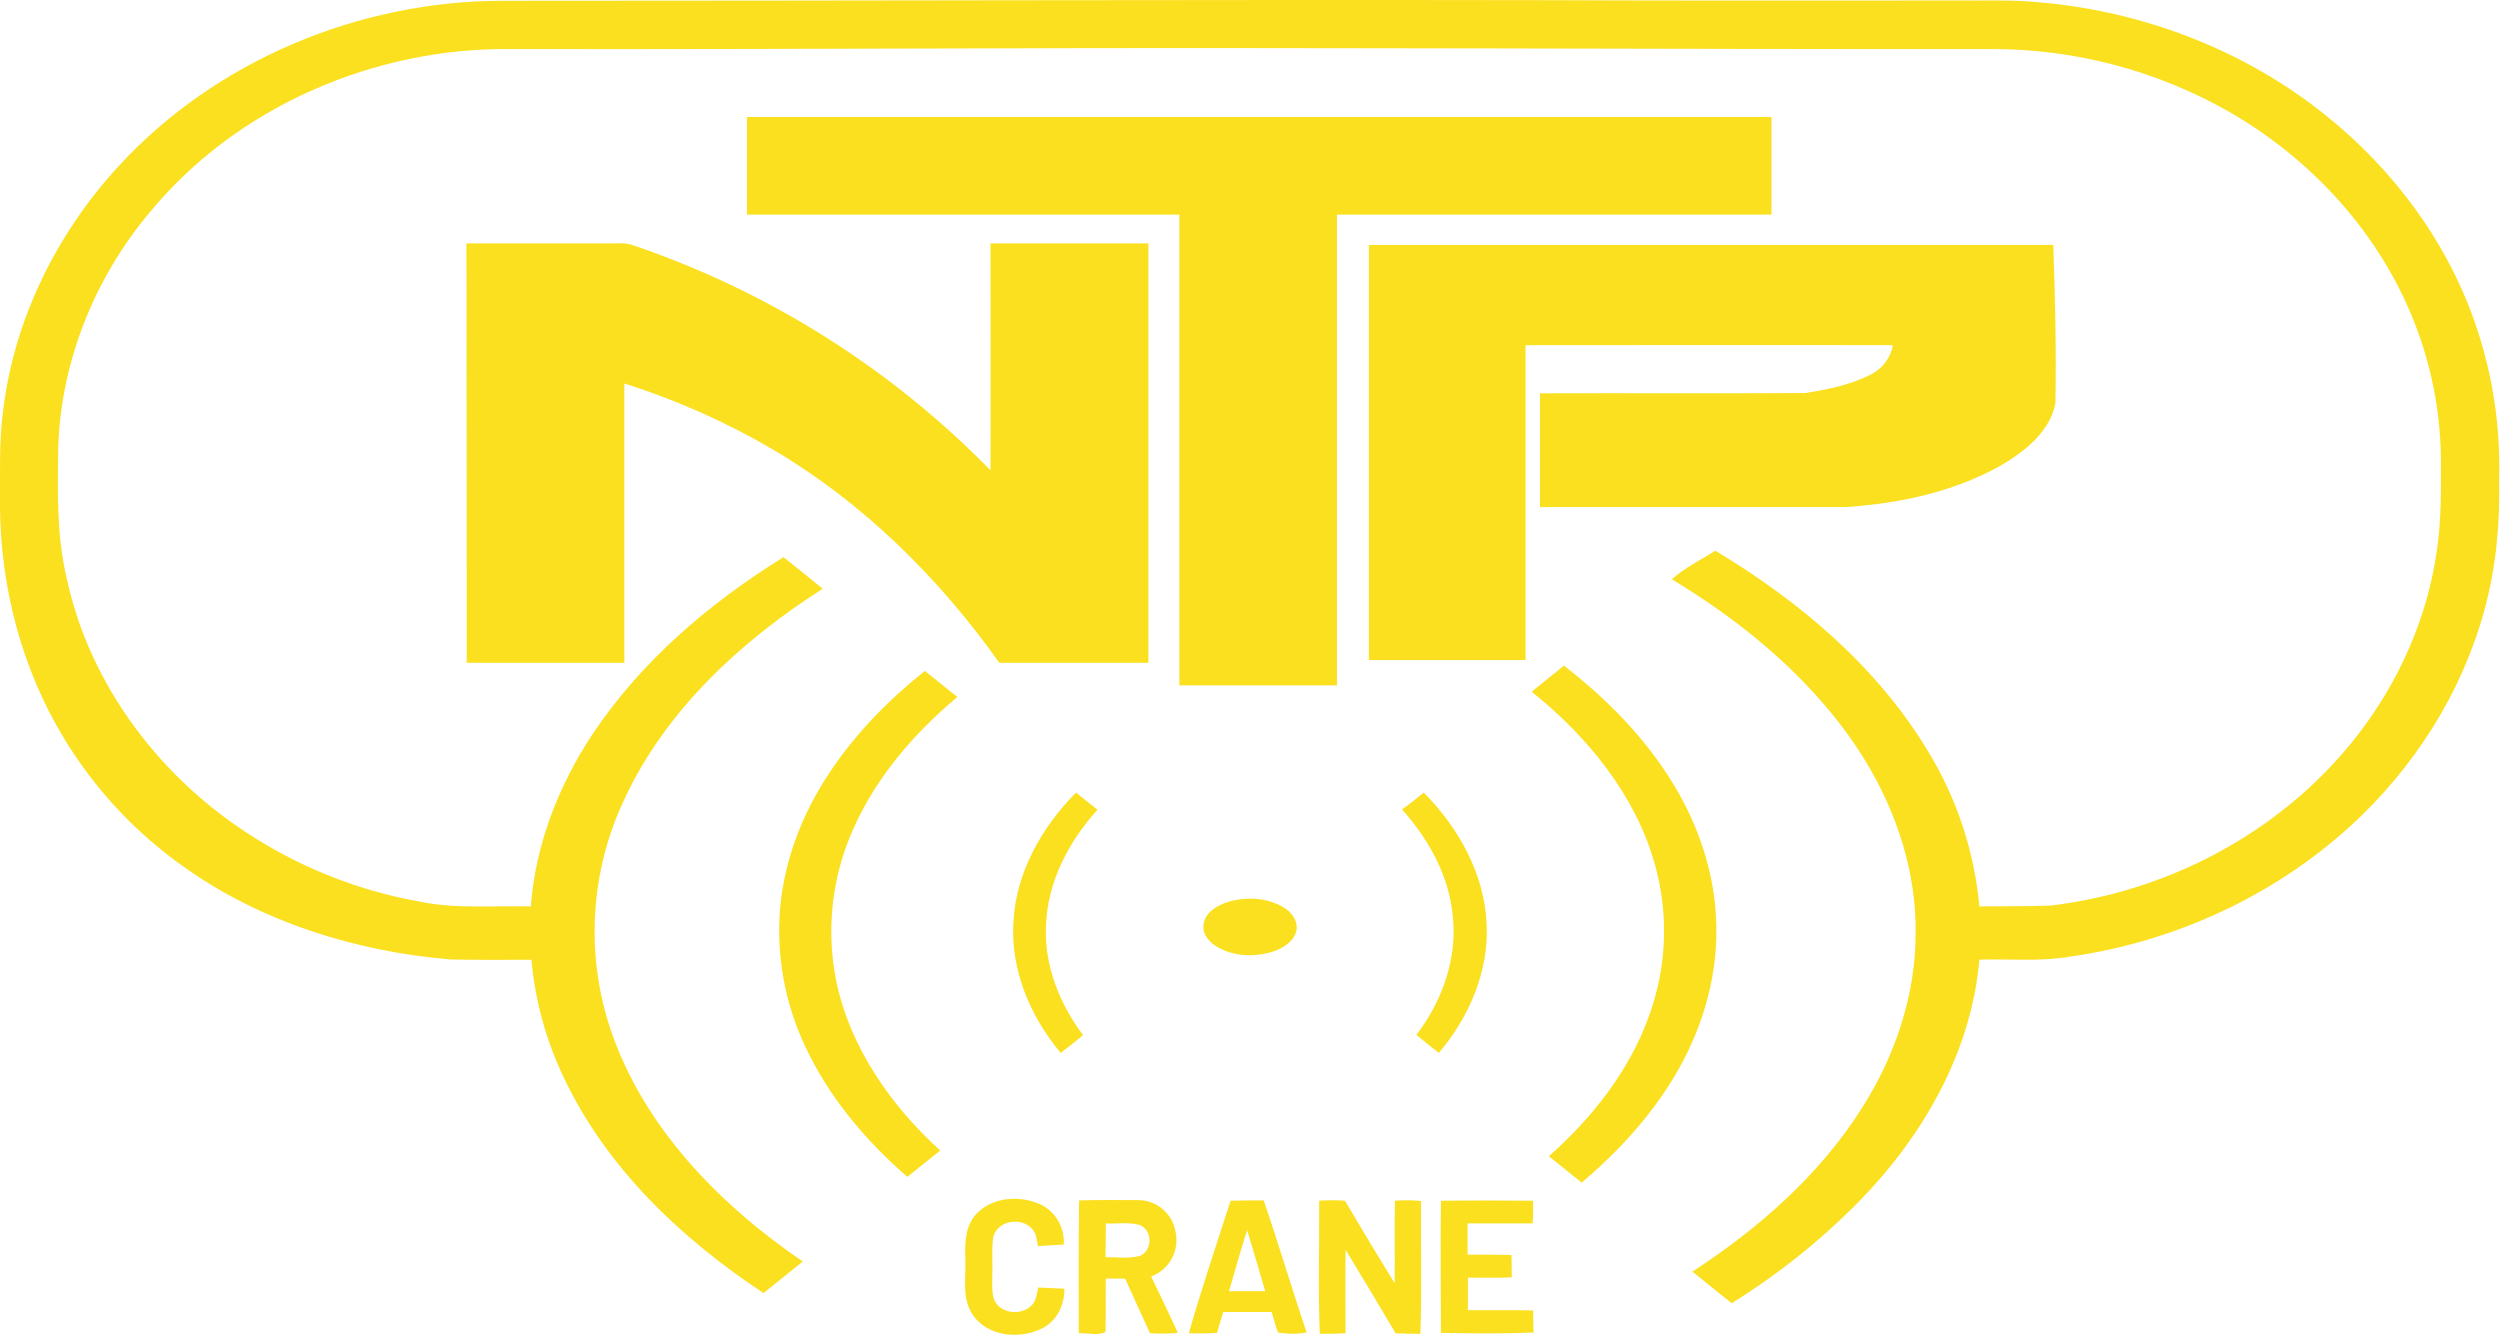
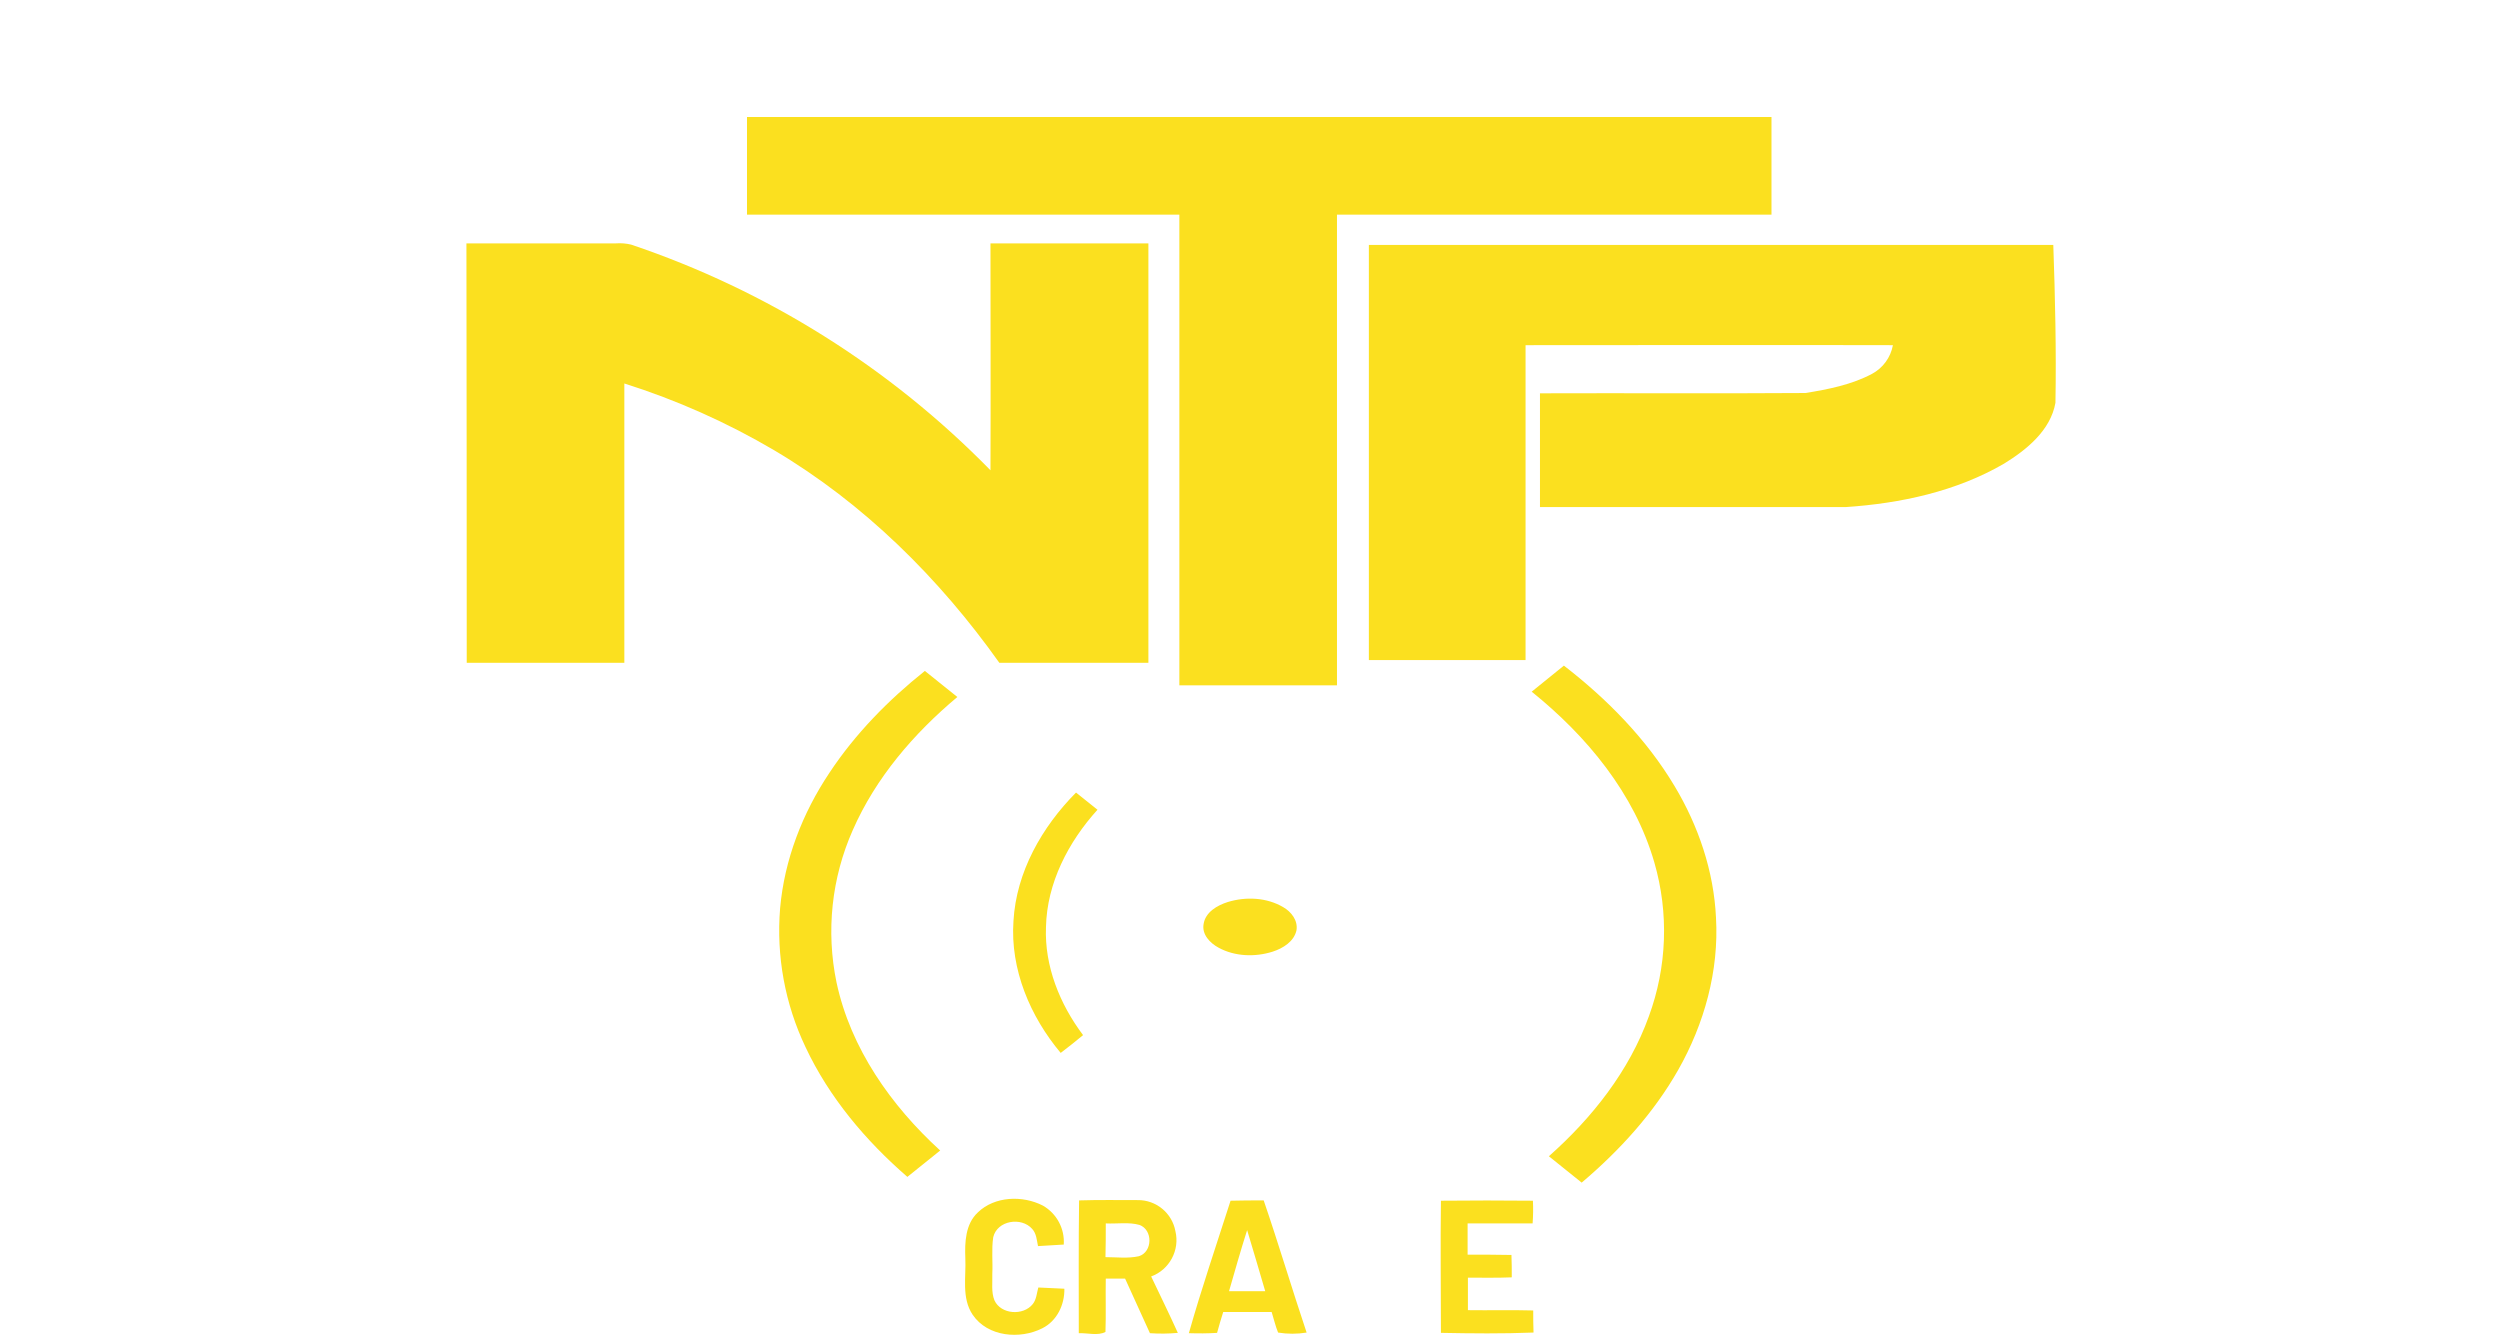
<svg xmlns="http://www.w3.org/2000/svg" width="100%" height="100%" viewBox="0 0 3397 1814" version="1.1" xml:space="preserve" style="fill-rule:evenodd;clip-rule:evenodd;stroke-linejoin:round;stroke-miterlimit:2;">
-   <path d="M161.267,225.65c132.083,-143.75 327.083,-224.583 521.666,-224.583c472.084,0 944.167,-1.667 1416.67,-0.834c186.25,0.834 372.083,0.417 558.333,0.417c37.5,0.417 75.417,-1.25 113.334,2.5c140,12.083 277.083,64.167 387.083,152.083c94.583,75 169.583,176.667 207.5,291.667c21.779,65.796 31.931,134.886 30,204.167c1.25,60.416 -4.167,120.833 -20.417,179.166c-30.833,112.5 -96.25,214.584 -182.5,292.917c-105,95.417 -239.583,156.667 -379.583,176.667c-40.833,7.083 -82.5,2.916 -123.75,4.166c-10.833,125 -76.25,239.167 -162.917,327.917c-52.169,53.069 -110.5,99.706 -173.75,138.917c-17.916,-14.167 -35.416,-28.75 -53.333,-42.917c89.583,-58.333 172.5,-130.833 230,-221.667c45,-70.416 73.333,-153.333 73.333,-237.5c1.25,-82.916 -25.416,-164.583 -68.333,-235c-63.75,-103.75 -159.583,-184.166 -262.917,-246.666c17.917,-15.834 39.167,-26.25 59.167,-38.75c114.583,68.75 220.833,158.333 290,274.166c38.478,63.606 61.989,135.137 68.75,209.167c32.5,-0.417 65,0 97.5,-1.25c138.75,-16.667 272.083,-79.583 370.417,-179.167c81.25,-81.666 137.5,-188.75 153.75,-303.333c6.25,-41.667 5.416,-83.75 5.416,-125.417c-0.72,-68.516 -15.025,-136.215 -42.083,-199.166c-49.167,-115.417 -139.583,-211.25 -248.333,-272.917c-97.154,-54.783 -206.799,-83.629 -318.334,-83.75c-465.416,0.417 -930.416,-2.5 -1395.83,-0.833c-205.417,0.416 -410.833,1.25 -616.667,0.833c-185.833,-2.5 -373.75,77.917 -492.5,222.5c-74.166,88.583 -119.583,201.083 -123.75,316.917c-0.833,59.583 -2.5,120 11.25,178.75c31.25,147.083 129.167,275 255.834,353.75c68.216,42.852 144.04,72.192 223.333,86.416c49.583,10.417 101.25,5.417 151.667,6.667c6.25,-83.333 37.5,-163.75 83.333,-233.333c66.25,-99.584 159.167,-178.75 260,-241.25c17.917,14.166 35.417,28.333 53.333,42.916c-111.666,71.25 -213.75,165.417 -270,287.084c-45.777,97.215 -52.493,208.398 -18.75,310.416c44.584,133.334 147.5,238.75 261.667,316.667c-17.917,14.167 -35.417,28.75 -53.333,42.917c-111.667,-73.75 -213.334,-170 -271.25,-292.5c-24.184,-50.405 -39.143,-104.737 -44.167,-160.417c-36.667,0 -73.333,0.417 -110,-0.417c-128.75,-10.833 -257.083,-50.833 -362.917,-126.25c-65.81,-46.62 -121.279,-106.345 -162.916,-175.416c-56.667,-93.75 -85.417,-203.917 -86.25,-313.084c0.416,-44.583 -1.667,-89.583 4.583,-133.75c15.417,-122.875 72.917,-238.583 156.667,-329.583Z" style="fill:#fbe01f;fill-rule:nonzero;" />
  <path d="M1015.02,158.983l1392.08,0l0,132.667l-590.417,0l0,639.583l-214.166,0l0,-639.583l-587.5,0l0,-132.667Z" style="fill:#fbe01f;fill-rule:nonzero;" />
  <path d="M633.767,330.692l203.333,0c6.851,-0.491 13.736,0.071 20.417,1.666c184.694,62.237 352.052,167.336 488.333,306.667c0.417,-102.5 0,-205.417 0,-308.333l214.583,0l0,569.958l-202.5,0c-81.666,-115 -184.166,-216.667 -305.833,-288.75c-64.27,-37.872 -132.622,-68.344 -203.75,-90.833l0,379.583l-214.167,0c0,-190 -0.138,-379.986 -0.416,-569.958Z" style="fill:#fbe01f;fill-rule:nonzero;" />
  <path d="M1860.02,332.775l930,0c2.5,71.667 4.166,142.917 2.916,214.583c-6.666,37.5 -39.166,63.75 -69.583,82.5c-65,37.917 -140.833,54.167 -215.417,59.167l-415.416,0l0,-154.583c120.416,-0.417 240.833,0.416 360.833,-0.417c30.833,-5 62.5,-11.25 90,-25.833c15.074,-7.949 25.684,-22.404 28.75,-39.167c-166.25,-0.417 -332.917,0 -499.167,0l0,427.917l-212.916,0l0,-564.167Z" style="fill:#fbe01f;fill-rule:nonzero;" />
  <path d="M2081.27,939.858c14.583,-11.666 29.166,-23.75 43.75,-35.416c58.75,45.416 112.083,99.583 150.416,163.75c32.5,54.166 53.334,115.833 56.25,178.75c4.167,72.083 -15.833,144.166 -51.25,206.666c-33.333,58.75 -79.583,109.584 -131.25,153.334l-44.583,-35.834c58.75,-52.083 109.167,-115.833 135.833,-190c24.743,-67.126 27.372,-140.44 7.5,-209.166c-27.083,-93.75 -91.666,-171.667 -166.666,-232.084Z" style="fill:#fbe01f;fill-rule:nonzero;" />
  <path d="M1127.1,1049.98c35,-52.916 80,-98.75 129.583,-138.333l44.167,35.417c-59.167,49.583 -110.833,109.583 -142.083,180.833c-28.826,65.012 -36.551,137.455 -22.084,207.083c19.167,89.584 74.167,167.5 140.834,228.334c-15,12.083 -30,24.166 -44.584,35.833c-56.666,-49.167 -106.25,-107.917 -138.333,-176.25c-27.985,-58.756 -39.918,-123.889 -34.583,-188.75c5.833,-65.958 30.416,-129.333 67.083,-184.167Z" style="fill:#fbe01f;fill-rule:nonzero;" />
-   <path d="M1934.6,1076.94c47.083,47.5 82.5,110.416 85.417,178.333c3.333,64.167 -23.75,127.083 -65,175.417c-10.417,-7.917 -20.417,-16.25 -30.417,-24.584c34.583,-45 55.417,-102.5 49.583,-159.583c-4.583,-55.417 -32.5,-105.833 -69.166,-146.667c10,-7.083 20,-15 29.583,-22.916Z" style="fill:#fbe01f;fill-rule:nonzero;" />
  <path d="M1377.1,1251.53c3.75,-66.667 38.75,-127.917 85,-174.583c10,7.916 19.583,15.833 29.167,23.333c-39.584,43.75 -68.75,99.583 -70,159.583c-2.084,52.917 18.75,104.584 50.416,146.667c-10,8.333 -20,16.25 -30.416,24.167c-41.25,-49.167 -68.75,-113.375 -64.167,-179.167Z" style="fill:#fbe01f;fill-rule:nonzero;" />
  <path d="M1668.35,1225.65c24.583,-7.5 52.917,-6.25 75.417,7.083c10.833,6.25 20,17.917 17.916,31.25c-3.333,15.417 -18.333,24.584 -32.5,29.167c-23.75,7.5 -51.25,6.667 -73.333,-5.417c-11.667,-6.25 -22.917,-17.916 -20.417,-32.083c2.5,-16.208 18.334,-25.375 32.917,-30Z" style="fill:#fbe01f;fill-rule:nonzero;" />
  <path d="M1328.77,1647.36c22.916,-22.083 60.833,-23.333 88.333,-9.166c18.77,10.738 29.802,31.342 28.333,52.916c-11.666,0.834 -23.333,1.25 -35,2.084c-1.666,-7.917 -2.083,-17.084 -7.916,-23.334c-14.584,-16.666 -47.5,-11.666 -52.917,11.25c-2.5,16.25 -0.417,33.334 -1.25,49.584c0.417,12.083 -1.667,25 2.917,36.25c8.75,19.166 39.166,21.25 52.083,5c5,-6.25 5.417,-15 7.5,-22.5c11.667,0.416 23.75,1.25 35.417,1.666c0.416,21.667 -10,43.75 -30,53.75c-30.417,15.417 -74.167,11.667 -94.584,-18.333c-15.416,-22.917 -8.75,-51.667 -10,-77.083c-0.833,-21.292 0,-46.292 17.084,-62.084Z" style="fill:#fbe01f;fill-rule:nonzero;" />
  <path d="M1466.27,1631.11c26.666,-0.833 52.916,-0.416 79.583,-0.416c24.957,-0.351 46.738,17.535 51.25,42.083c6.285,25.809 -7.975,52.525 -32.917,61.667c12.084,25.416 24.584,50.833 36.25,76.666c-12.607,1.16 -25.287,1.299 -37.916,0.417c-11.25,-25 -22.5,-49.583 -33.75,-74.167l-26.25,0c-0.417,24.167 0.416,48.334 -0.417,72.5c-10.417,5.417 -24.167,1.25 -36.25,1.667c0,-60.417 -0.417,-120.417 0.417,-180.417m36.25,31.25c0,15.417 0,30.834 -0.417,45.834c15,0 30.417,2.083 45.417,-1.25c18.75,-5.834 19.166,-35.834 0.833,-42.5c-14.583,-4.167 -30.417,-1.292 -45.833,-2.084Z" style="fill:#fbe01f;fill-rule:nonzero;" />
  <path d="M1672.1,1631.53c15,-0.417 30,-0.417 45,-0.417c20.417,59.584 38.333,120 58.333,179.584c-12.832,2.084 -25.917,2.084 -38.75,0c-3.75,-9.167 -5.833,-18.75 -8.75,-27.917l-65.833,0c-2.917,9.583 -5.833,18.75 -8.333,28.333c-12.917,0.834 -25.417,0.834 -38.334,0.417c17.084,-60.417 37.5,-120 56.667,-180m22.5,40c-8.75,27.5 -16.667,55.417 -24.583,82.917l49.166,0c-7.916,-27.5 -16.25,-55 -24.583,-82.959l0,0.042Z" style="fill:#fbe01f;fill-rule:nonzero;" />
-   <path d="M1792.52,1631.53c11.652,-0.833 23.348,-0.833 35,0c22.083,37.5 44.583,75 67.5,112.083c0.416,-37.5 -0.417,-75 0.416,-112.083c11.795,-0.924 23.648,-0.784 35.417,0.417c-0.417,60 1.25,120.416 -0.833,180.416c-11.25,0 -22.5,0 -33.75,-0.833c-22.5,-37.917 -45,-75.833 -67.917,-113.333c-0.417,37.916 0,75.416 0,113.333c-11.667,0.833 -23.333,0.833 -35,0.833c-2.5,-60 -0.417,-120.416 -0.833,-180.833Z" style="fill:#fbe01f;fill-rule:nonzero;" />
  <path d="M1957.93,1631.53c41.667,-0.417 83.334,-0.417 125,0c0.507,10.276 0.368,20.574 -0.416,30.833l-88.334,0l0,42.459c20,0 39.584,0 59.584,0.416c0.416,10 0.416,20.417 0.416,30.417c-20,0.833 -40,0.417 -59.583,0.417l0,44.166c29.583,0.417 59.167,-0.416 88.75,0.417c0,10 0,20 0.417,30c-42.084,1.667 -83.75,1.25 -125.834,0.417c0,-59.542 -0.833,-119.959 0,-179.542Z" style="fill:#fbe01f;fill-rule:nonzero;" />
</svg>